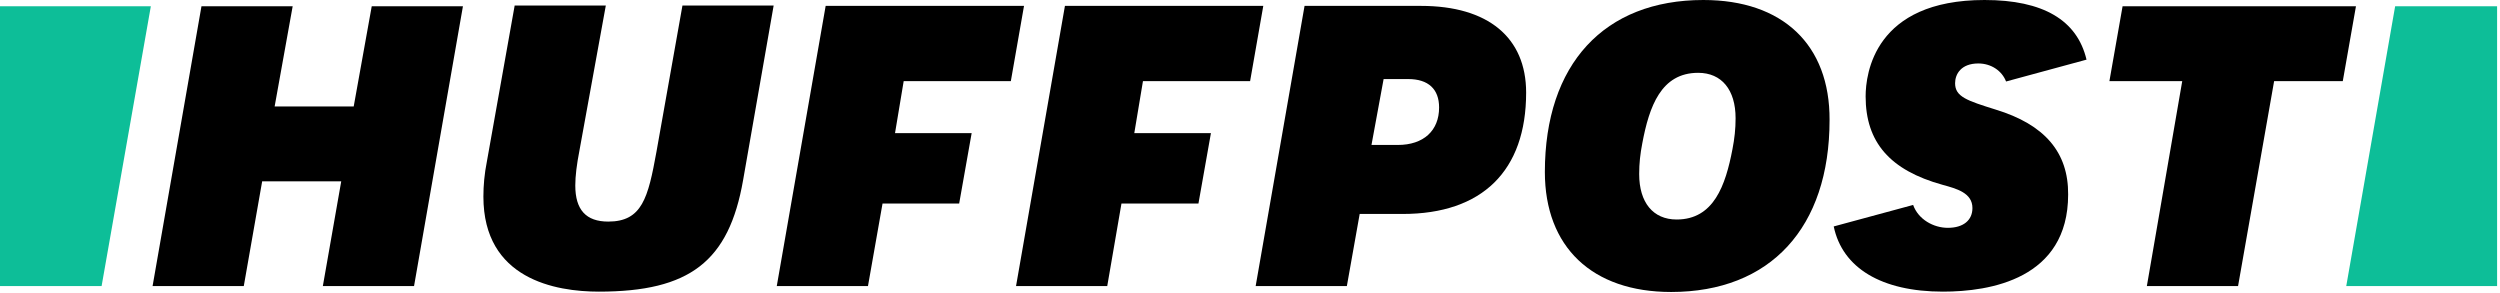
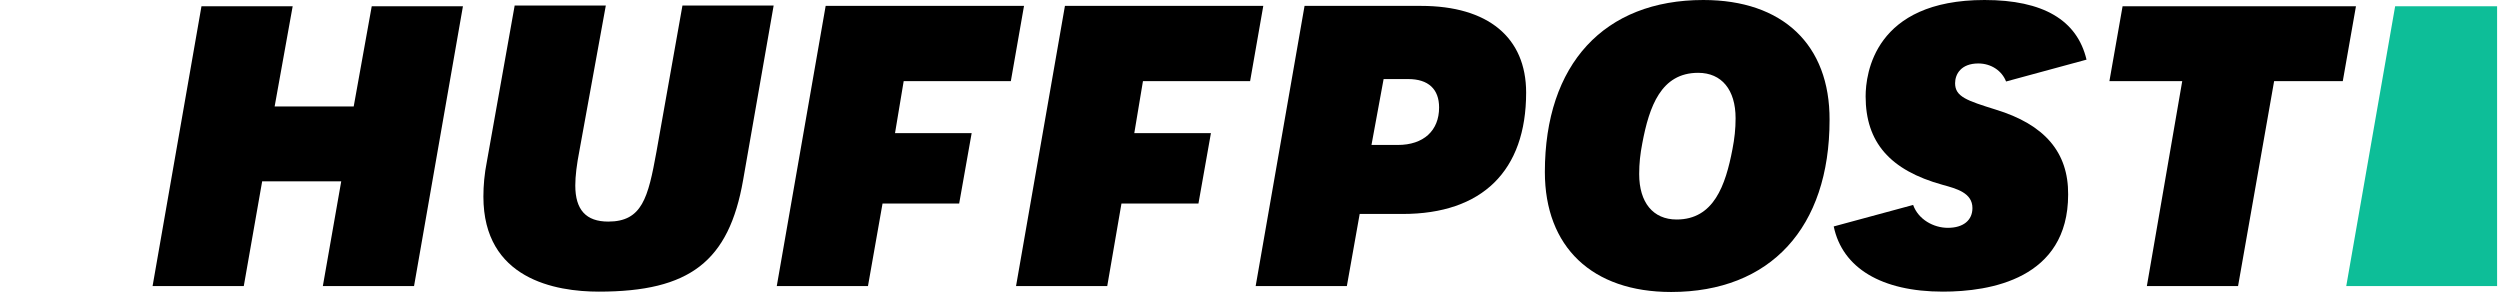
<svg xmlns="http://www.w3.org/2000/svg" viewBox="0 0 769 90">
  <path d="M99.307 88H127.36L142.4 1.92H114.347L108.8 32.747H84.48L90.027 1.92H61.973L46.933 88H74.987L80.64 55.787H104.96L99.307 88Z" fill="black" />
  <path d="M158.293 1.813L149.76 49.707C149.013 53.44 148.693 57.067 148.693 60.48C148.693 85.867 170.88 89.707 184.213 89.707C212.16 89.707 224.213 80.427 228.587 55.36L237.973 1.707H209.92L201.92 46.72C199.36 60.8 197.547 68.16 187.093 68.16C180.267 68.16 176.96 64.533 176.96 57.067C176.96 54.187 177.387 50.667 178.24 46.293L186.347 1.707H158.293V1.813Z" fill="black" />
  <path d="M386.24 88H414.293L418.24 65.813H431.467C455.893 65.813 469.44 52.587 469.44 28.48C469.44 11.52 457.707 1.813 437.12 1.813H401.28L386.24 88ZM429.973 44.587H421.867L425.6 24.32H433.173C439.36 24.32 442.667 27.413 442.667 33.067C442.667 40.213 437.867 44.587 429.973 44.587Z" fill="black" />
  <path d="M523.947 0C493.44 0 475.2 19.733 475.2 52.907C475.2 75.947 489.707 89.813 514.027 89.813C544.533 89.813 562.773 70.08 562.773 36.907C562.88 13.76 548.373 0 523.947 0ZM515.733 67.52C508.48 67.52 504.213 62.293 504.213 53.547C504.213 50.24 504.533 47.36 505.173 44.053C507.307 32.747 510.933 22.4 522.347 22.4C529.6 22.4 533.867 27.627 533.867 36.373C533.867 39.68 533.547 42.56 532.907 45.867C530.773 57.067 527.147 67.52 515.733 67.52Z" fill="black" />
  <path d="M660.373 88H688.427L699.52 24.96H720.64L724.693 1.92H652.907L648.853 24.96H671.253L660.373 88Z" fill="black" />
  <path d="M613.867 33.707C605.013 30.933 601.387 29.76 601.387 25.6C601.387 22.827 603.2 19.52 608.533 19.52C612.48 19.52 615.787 21.76 617.067 25.067L641.813 18.347C638.933 6.187 628.48 0 610.453 0C576.533 0 573.867 22.72 573.867 29.653C573.867 43.733 581.333 52.373 597.547 56.853C601.813 58.027 606.72 59.307 606.72 64C606.72 67.733 603.947 70.08 599.147 70.08C594.773 70.08 590.08 67.52 588.48 63.04L564.053 69.653C566.72 82.453 578.773 89.707 597.653 89.707C612.053 89.707 636.16 85.867 636.16 59.84C636.267 46.827 628.907 38.293 613.867 33.707Z" fill="black" />
-   <path d="M31.253 88L46.4 1.92H0V88H31.253Z" fill="#0DBE98" />
  <path d="M736.747 1.92L721.707 88H768.107V1.92H736.747Z" fill="#0DBE98" />
  <path d="M271.467 62.613H295.04L298.88 40.96H275.307L277.973 24.96H310.933L314.987 1.813H253.973L238.933 88H266.987L271.467 62.613Z" fill="black" />
  <path d="M344.96 62.613H368.64L372.48 40.96H348.907L351.573 24.96H384.533L388.587 1.813H327.573L312.533 88H340.587L344.96 62.613Z" fill="black" />
</svg>